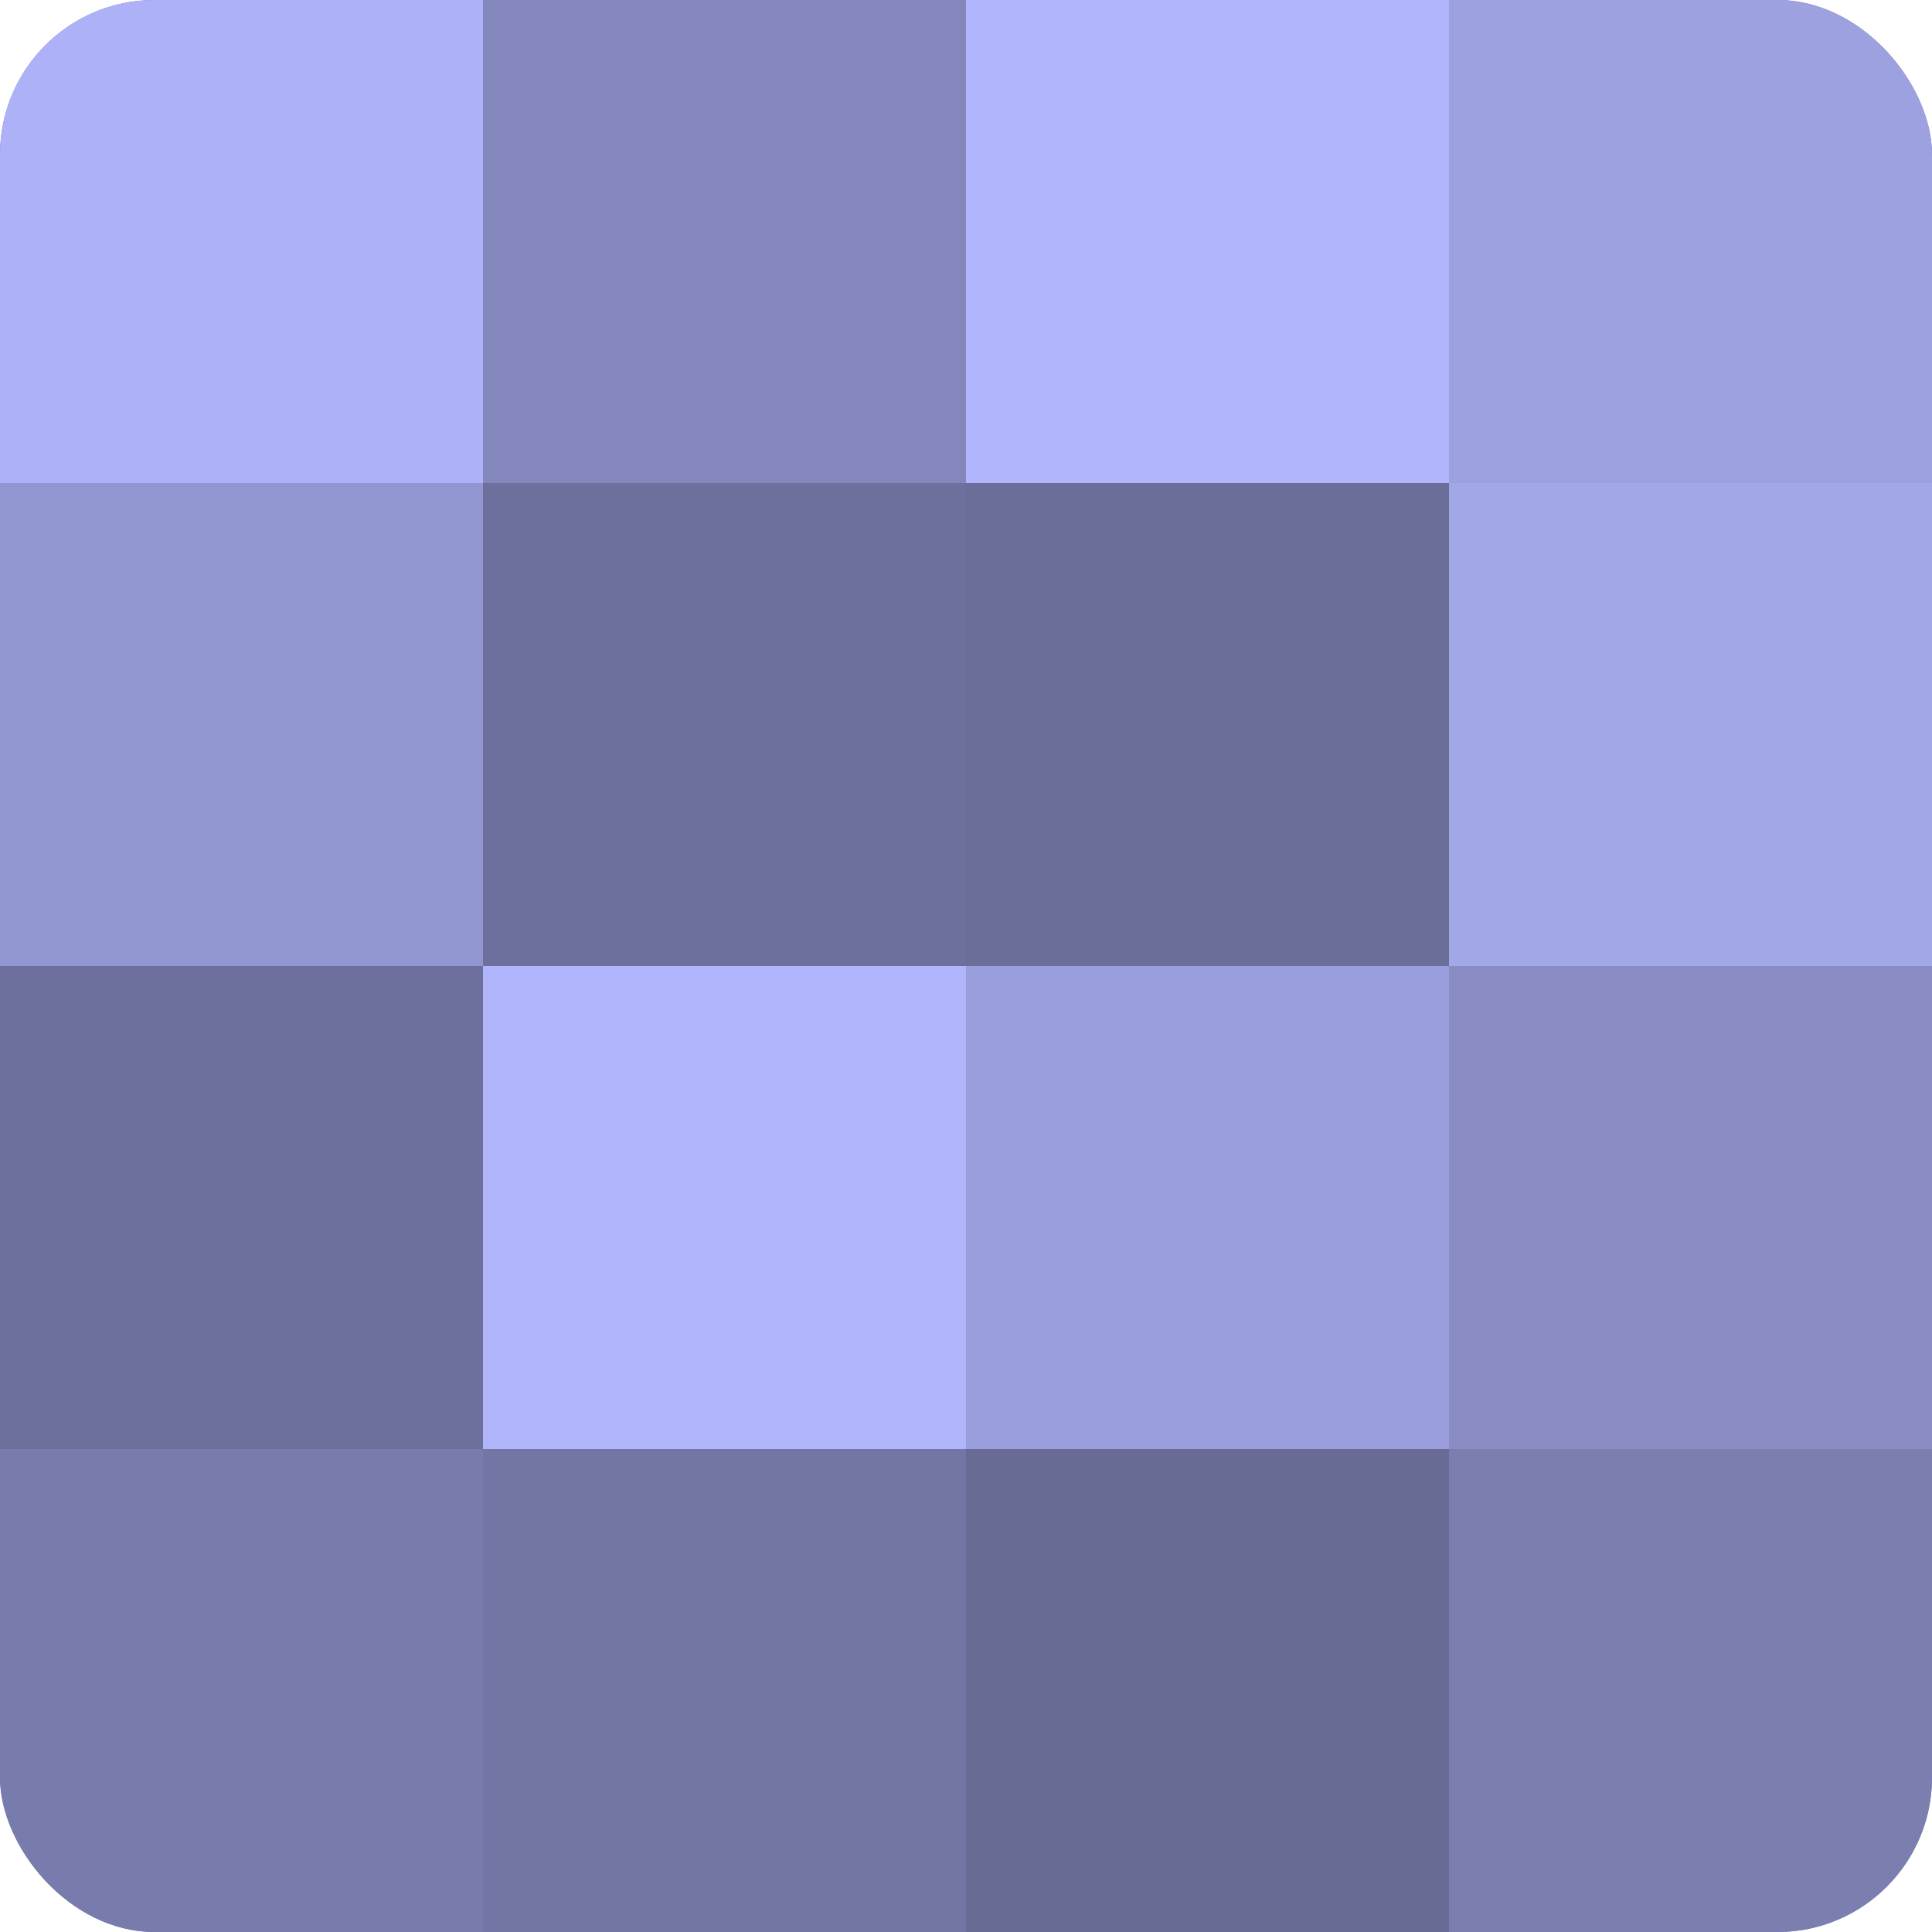
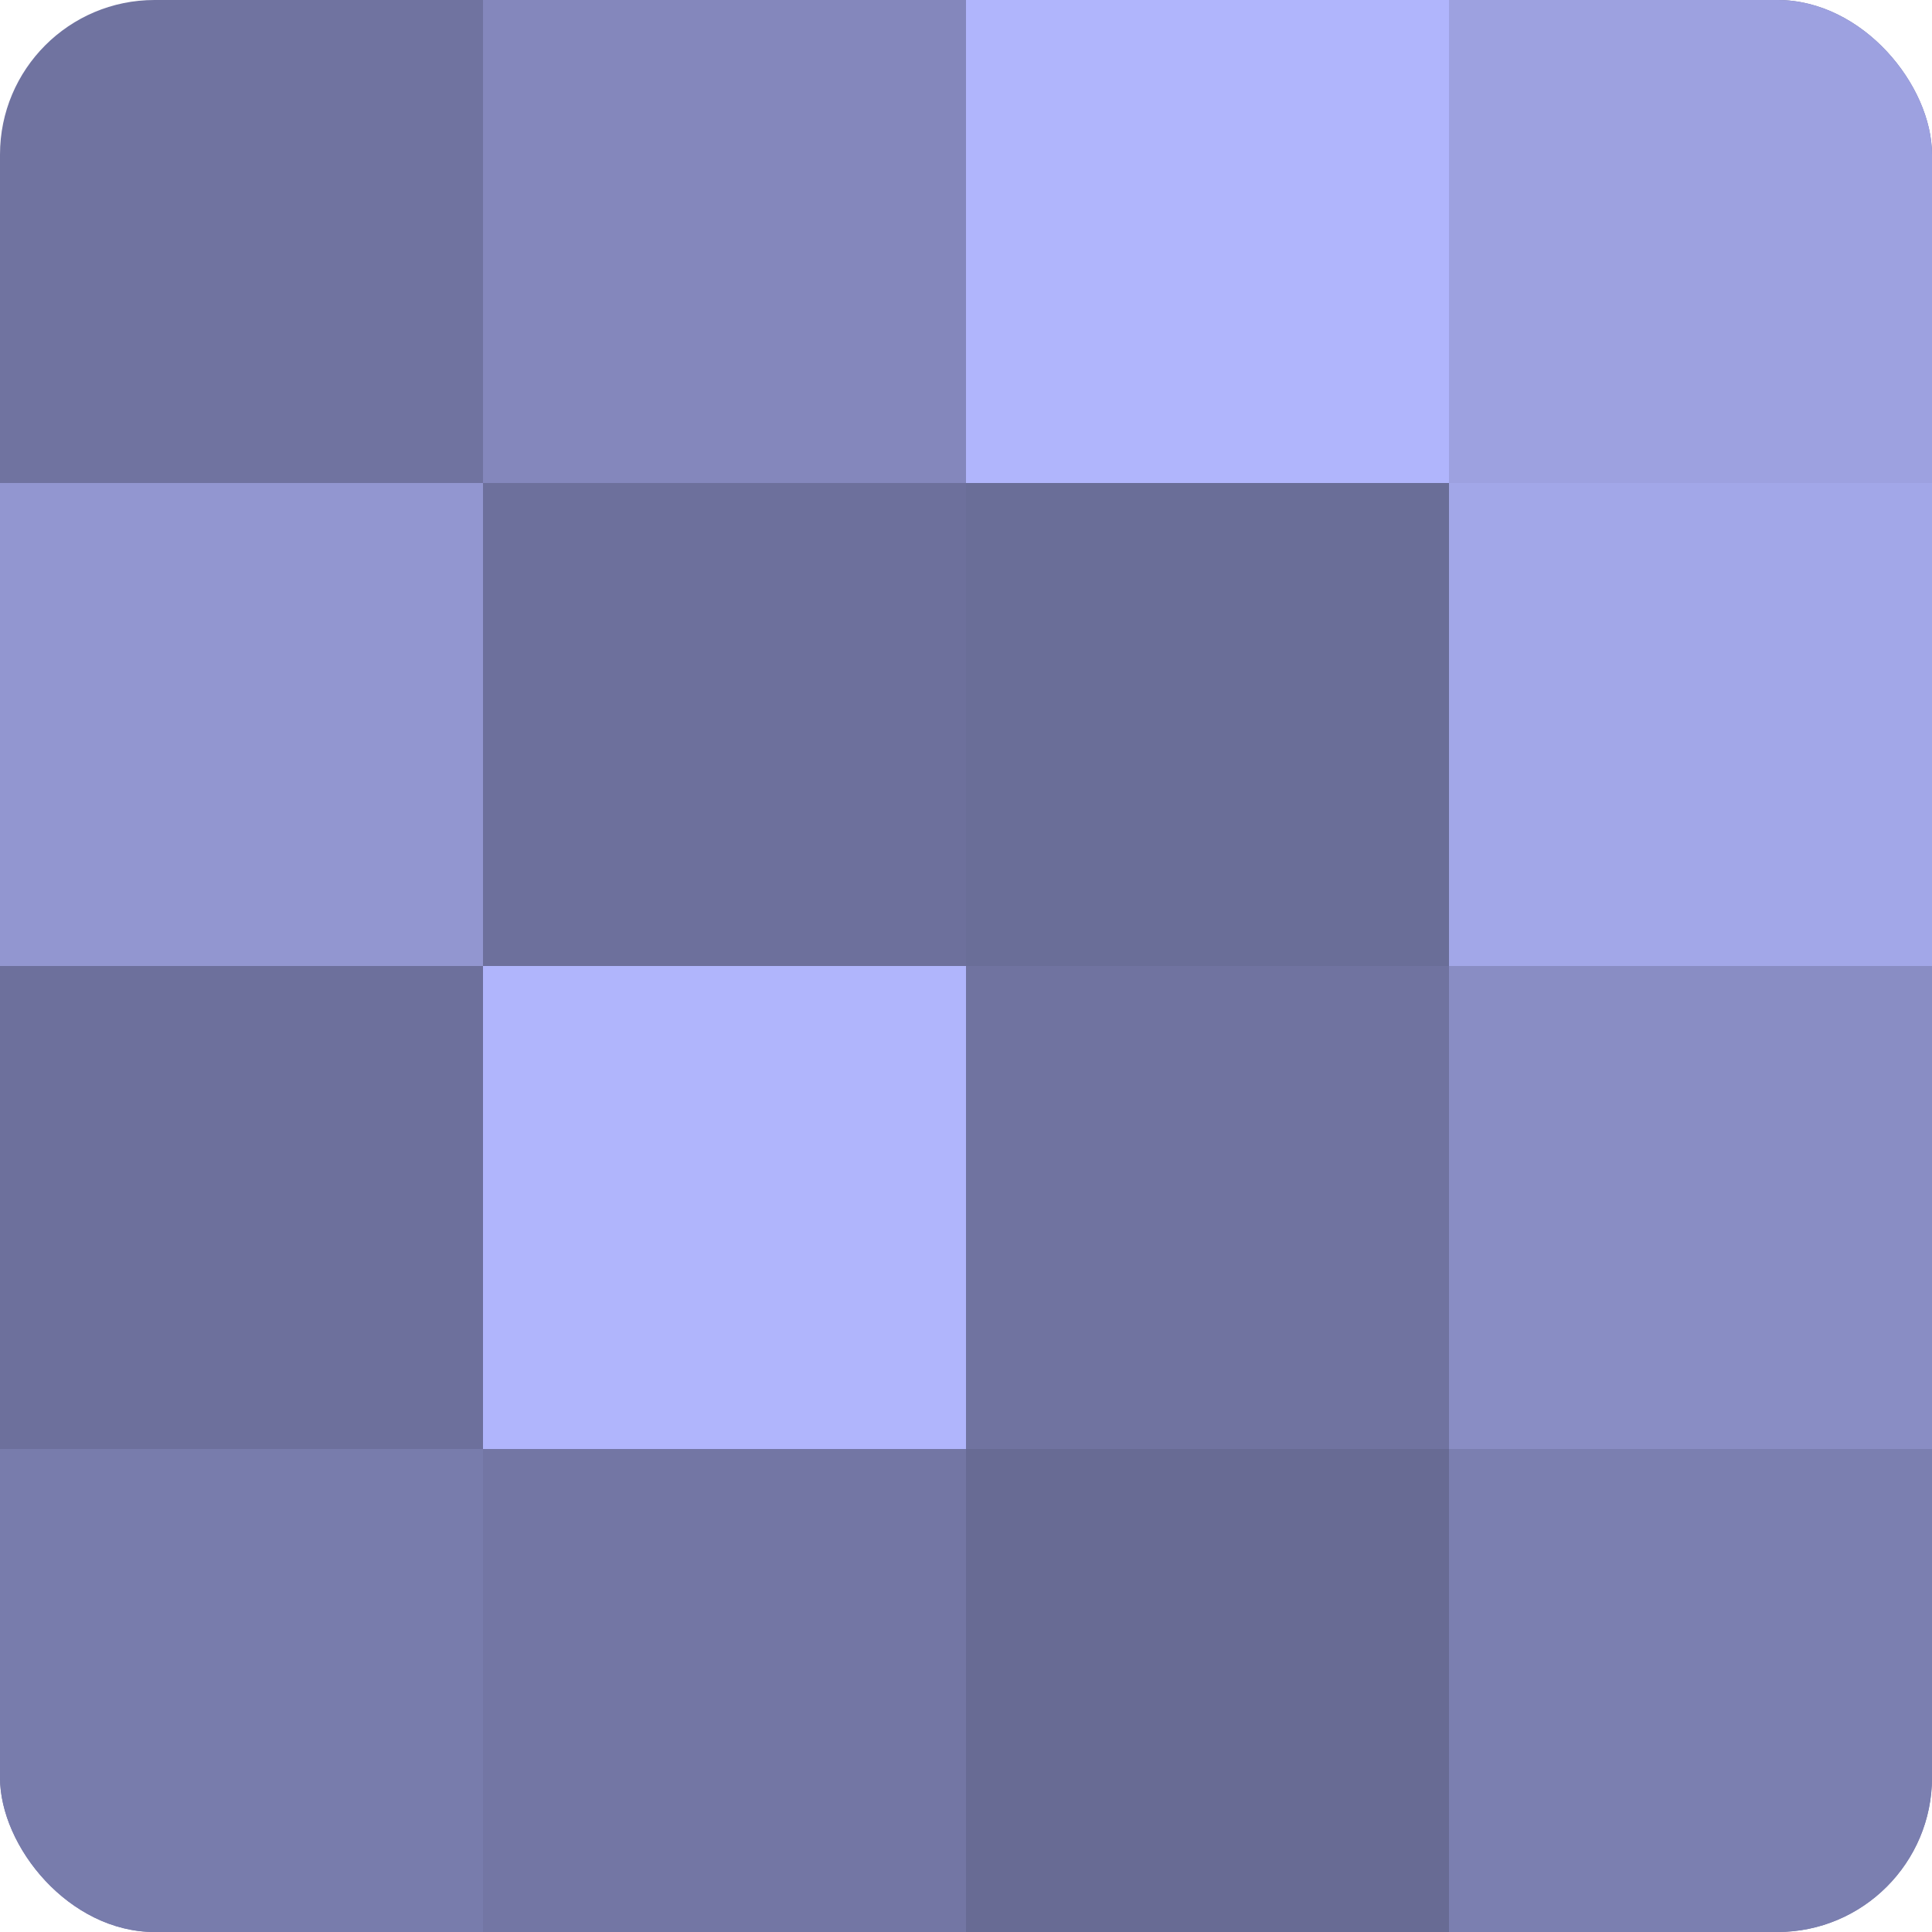
<svg xmlns="http://www.w3.org/2000/svg" width="60" height="60" viewBox="0 0 100 100" preserveAspectRatio="xMidYMid meet">
  <defs>
    <clipPath id="c" width="100" height="100">
      <rect width="100" height="100" rx="8" ry="8" />
    </clipPath>
  </defs>
  <g clip-path="url(#c)">
    <rect width="100" height="100" fill="#7073a0" />
-     <rect width="25" height="25" fill="#adb2f8" />
    <rect y="25" width="25" height="25" fill="#9296d0" />
    <rect y="50" width="25" height="25" fill="#6d709c" />
    <rect y="75" width="25" height="25" fill="#787cac" />
    <rect x="25" width="25" height="25" fill="#8487bc" />
    <rect x="25" y="25" width="25" height="25" fill="#6d709c" />
    <rect x="25" y="50" width="25" height="25" fill="#b0b5fc" />
    <rect x="25" y="75" width="25" height="25" fill="#7376a4" />
    <rect x="50" width="25" height="25" fill="#b0b5fc" />
    <rect x="50" y="25" width="25" height="25" fill="#6a6e98" />
-     <rect x="50" y="50" width="25" height="25" fill="#9a9edc" />
    <rect x="50" y="75" width="25" height="25" fill="#686b94" />
    <rect x="75" width="25" height="25" fill="#9da1e0" />
    <rect x="75" y="25" width="25" height="25" fill="#a2a7e8" />
    <rect x="75" y="50" width="25" height="25" fill="#898dc4" />
    <rect x="75" y="75" width="25" height="25" fill="#7b7fb0" />
  </g>
</svg>